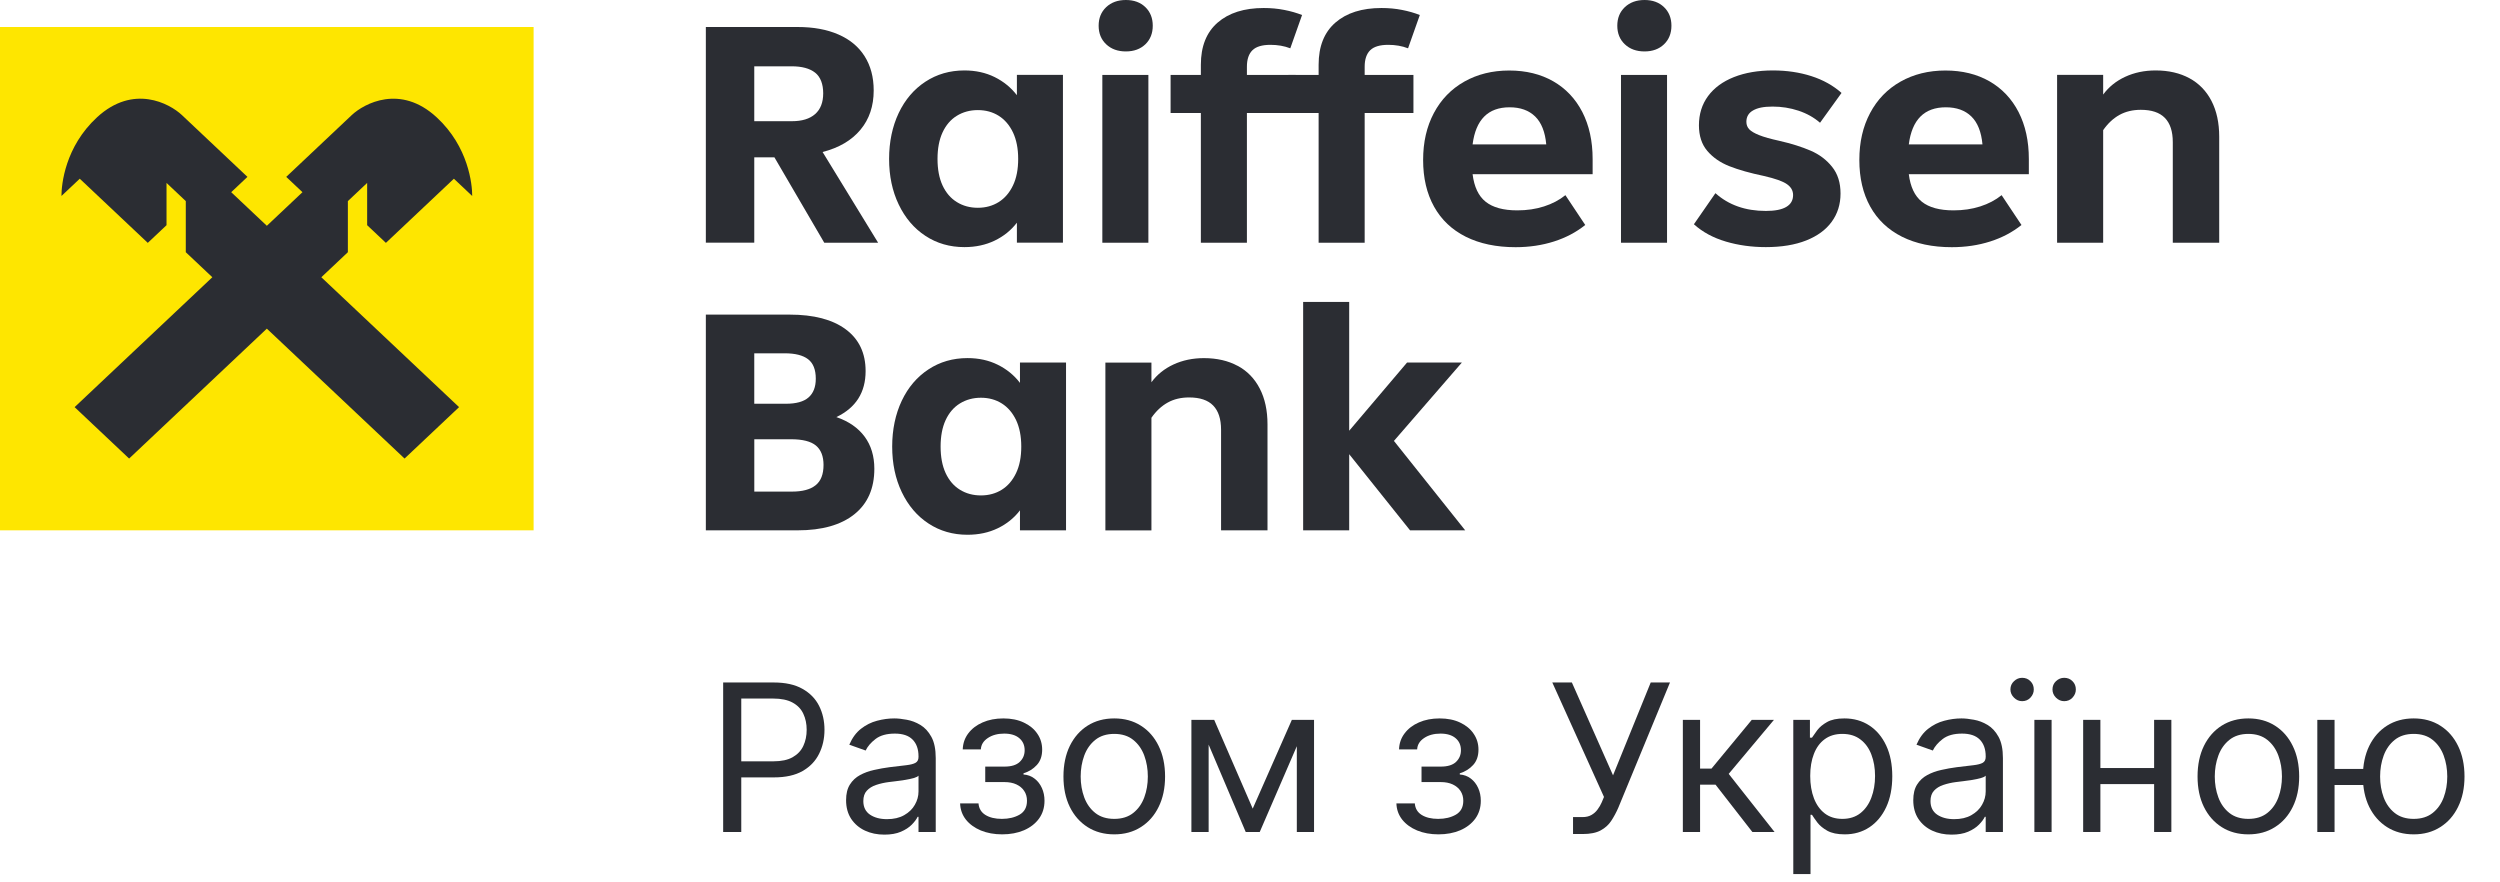
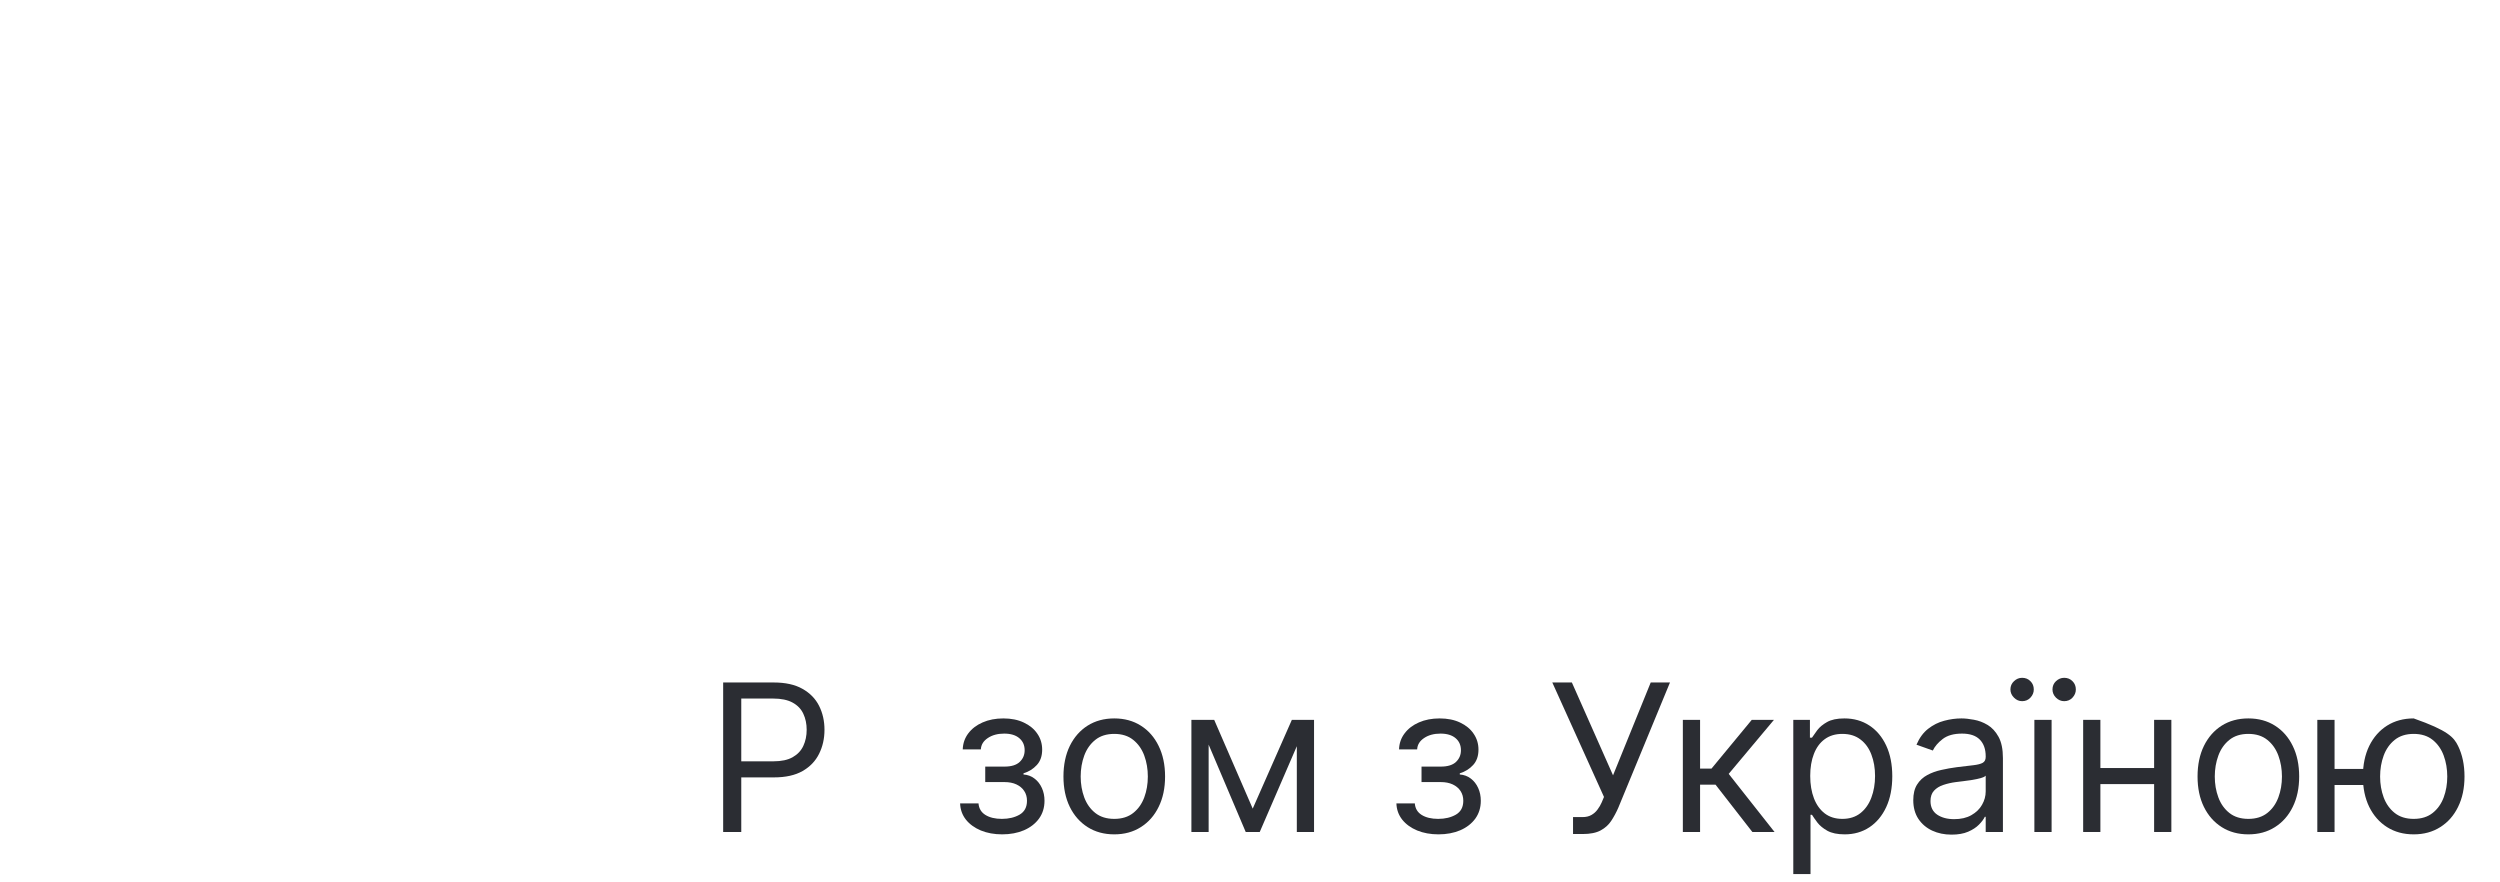
<svg xmlns="http://www.w3.org/2000/svg" width="136" height="48" viewBox="0 0 136 48" fill="none">
  <g clip-path="url(#clip0_1759_3517)">
    <path d="M44.838 13.201L42.129 8.56H41.032V13.201H38.398V1.469H43.394C44.248 1.469 44.986 1.604 45.608 1.875C46.231 2.145 46.705 2.539 47.034 3.057C47.363 3.576 47.529 4.196 47.529 4.921C47.529 5.772 47.288 6.485 46.807 7.061C46.325 7.638 45.639 8.04 44.749 8.269L47.769 13.203H44.842L44.838 13.201ZM41.032 3.607V6.593H43.081C43.63 6.593 44.05 6.464 44.343 6.206C44.637 5.947 44.782 5.57 44.782 5.075C44.782 4.579 44.637 4.184 44.343 3.953C44.05 3.722 43.623 3.607 43.063 3.607H41.032Z" fill="#2B2D33" />
    <path d="M55.319 4.074H57.824V13.201H55.319V12.115C55.001 12.529 54.599 12.854 54.111 13.089C53.623 13.324 53.074 13.443 52.464 13.443C51.672 13.443 50.963 13.239 50.343 12.831C49.72 12.423 49.237 11.852 48.888 11.121C48.539 10.391 48.367 9.566 48.367 8.646C48.367 7.726 48.542 6.882 48.888 6.151C49.235 5.421 49.72 4.852 50.343 4.444C50.965 4.036 51.672 3.832 52.464 3.832C53.074 3.832 53.623 3.953 54.111 4.194C54.599 4.436 55.001 4.765 55.319 5.179V4.074ZM54.33 10.992C54.658 10.786 54.919 10.482 55.107 10.087C55.297 9.689 55.389 9.21 55.389 8.646C55.389 8.082 55.294 7.603 55.107 7.205C54.917 6.809 54.658 6.505 54.33 6.299C54.001 6.093 53.623 5.989 53.195 5.989C52.767 5.989 52.387 6.093 52.051 6.299C51.716 6.505 51.458 6.809 51.274 7.205C51.091 7.603 51.001 8.082 51.001 8.646C51.001 9.21 51.091 9.689 51.274 10.087C51.458 10.482 51.716 10.786 52.051 10.992C52.387 11.201 52.769 11.303 53.195 11.303C53.621 11.303 54.001 11.198 54.33 10.992Z" fill="#2B2D33" />
    <path d="M60.176 2.409C59.903 2.151 59.766 1.813 59.766 1.399C59.766 0.985 59.903 0.648 60.176 0.389C60.45 0.131 60.808 0 61.247 0C61.686 0 62.039 0.129 62.309 0.389C62.576 0.648 62.71 0.985 62.71 1.399C62.71 1.813 62.576 2.151 62.309 2.409C62.039 2.667 61.686 2.798 61.247 2.798C60.808 2.798 60.45 2.669 60.176 2.409ZM62.472 13.203H59.967V4.075H62.472V13.203Z" fill="#2B2D33" />
    <path d="M67.832 4.075H70.485V6.147H67.832V13.205H65.327V6.147H63.68V4.075H65.327V3.523C65.327 2.522 65.631 1.758 66.24 1.229C66.849 0.7 67.686 0.436 68.746 0.436C69.137 0.436 69.507 0.469 69.863 0.54C70.216 0.608 70.541 0.702 70.832 0.817L70.192 2.628C69.863 2.501 69.503 2.439 69.112 2.439C68.66 2.439 68.335 2.536 68.134 2.732C67.933 2.928 67.832 3.228 67.832 3.629V4.077V4.075Z" fill="#2B2D33" />
    <path d="M74.238 4.075H76.891V6.147H74.238V13.205H71.733V6.147H70.086V4.075H71.733V3.523C71.733 2.522 72.037 1.758 72.646 1.229C73.255 0.7 74.092 0.436 75.152 0.436C75.543 0.436 75.913 0.469 76.269 0.54C76.622 0.608 76.947 0.702 77.238 0.817L76.598 2.628C76.269 2.501 75.909 2.439 75.518 2.439C75.066 2.439 74.742 2.536 74.54 2.732C74.339 2.928 74.238 3.228 74.238 3.629V4.077V4.075Z" fill="#2B2D33" />
    <path d="M86.641 9.476H80.109C80.195 10.168 80.431 10.667 80.822 10.977C81.213 11.288 81.784 11.444 82.541 11.444C83.065 11.444 83.55 11.373 83.996 11.229C84.442 11.086 84.829 10.882 85.158 10.617L86.237 12.239C85.749 12.631 85.181 12.931 84.535 13.137C83.888 13.343 83.193 13.447 82.449 13.447C81.4 13.447 80.498 13.257 79.74 12.879C78.983 12.499 78.407 11.952 78.012 11.24C77.615 10.526 77.418 9.68 77.418 8.704C77.418 7.727 77.612 6.886 78.003 6.149C78.394 5.412 78.946 4.844 79.658 4.44C80.372 4.038 81.186 3.836 82.1 3.836C83.014 3.836 83.813 4.032 84.497 4.423C85.18 4.815 85.707 5.373 86.08 6.097C86.451 6.822 86.639 7.673 86.639 8.652V9.48L86.641 9.476ZM80.109 7.854H84.116C84.054 7.176 83.853 6.67 83.513 6.337C83.17 6.003 82.707 5.837 82.122 5.837C80.952 5.837 80.281 6.509 80.109 7.856V7.854Z" fill="#2B2D33" />
    <path d="M88.391 2.409C88.117 2.151 87.981 1.813 87.981 1.399C87.981 0.985 88.117 0.648 88.391 0.389C88.665 0.131 89.023 0 89.462 0C89.901 0 90.254 0.129 90.523 0.389C90.791 0.648 90.926 0.985 90.926 1.399C90.926 1.813 90.791 2.151 90.523 2.409C90.254 2.667 89.901 2.798 89.462 2.798C89.023 2.798 88.665 2.669 88.391 2.409ZM90.687 13.203H88.182V4.075H90.687V13.203Z" fill="#2B2D33" />
    <path d="M93.886 13.141C93.201 12.939 92.623 12.627 92.148 12.2L93.319 10.509C94.038 11.153 94.952 11.475 96.063 11.475C96.55 11.475 96.919 11.405 97.168 11.259C97.418 11.115 97.544 10.899 97.544 10.611C97.544 10.37 97.431 10.172 97.206 10.016C96.981 9.86 96.568 9.714 95.972 9.576C95.204 9.416 94.573 9.237 94.078 9.041C93.584 8.846 93.184 8.569 92.88 8.213C92.575 7.857 92.422 7.39 92.422 6.816C92.422 6.206 92.588 5.677 92.917 5.229C93.246 4.781 93.716 4.436 94.325 4.194C94.934 3.953 95.643 3.832 96.447 3.832C97.202 3.832 97.901 3.936 98.541 4.142C99.182 4.348 99.727 4.654 100.179 5.056L99.01 6.678C98.681 6.391 98.29 6.172 97.84 6.022C97.389 5.872 96.919 5.798 96.431 5.798C95.943 5.798 95.614 5.866 95.369 6.006C95.125 6.143 95.003 6.351 95.003 6.626C95.003 6.787 95.054 6.922 95.157 7.032C95.261 7.143 95.44 7.247 95.698 7.351C95.957 7.455 96.321 7.557 96.796 7.661C97.453 7.811 98.02 7.99 98.497 8.196C98.975 8.402 99.363 8.696 99.667 9.077C99.972 9.456 100.125 9.939 100.125 10.526C100.125 11.113 99.965 11.625 99.647 12.062C99.33 12.5 98.866 12.839 98.257 13.081C97.648 13.322 96.915 13.443 96.06 13.443C95.292 13.443 94.566 13.343 93.884 13.141H93.886Z" fill="#2B2D33" />
-     <path d="M110.372 9.476H103.839C103.925 10.168 104.162 10.667 104.552 10.977C104.943 11.288 105.515 11.444 106.272 11.444C106.796 11.444 107.281 11.373 107.727 11.229C108.173 11.086 108.559 10.882 108.888 10.617L109.968 12.239C109.479 12.631 108.913 12.931 108.266 13.137C107.619 13.343 106.923 13.447 106.179 13.447C105.131 13.447 104.228 13.257 103.471 12.879C102.714 12.499 102.137 11.952 101.742 11.24C101.345 10.526 101.148 9.68 101.148 8.704C101.148 7.727 101.343 6.886 101.734 6.149C102.124 5.412 102.676 4.844 103.389 4.44C104.102 4.038 104.917 3.836 105.83 3.836C106.745 3.836 107.543 4.032 108.228 4.423C108.91 4.815 109.438 5.373 109.811 6.097C110.182 6.822 110.369 7.673 110.369 8.652V9.48L110.372 9.476ZM103.839 7.854H107.846C107.784 7.176 107.583 6.67 107.243 6.337C106.902 6.003 106.438 5.837 105.853 5.837C104.683 5.837 104.011 6.509 103.839 7.856V7.854Z" fill="#2B2D33" />
    <path d="M119.105 4.255C119.624 4.536 120.023 4.948 120.304 5.489C120.584 6.031 120.725 6.68 120.725 7.44V13.204H118.2V7.734C118.2 7.147 118.056 6.707 117.769 6.414C117.483 6.12 117.048 5.974 116.46 5.974C116.021 5.974 115.635 6.066 115.299 6.251C114.964 6.437 114.668 6.712 114.412 7.08V13.206H111.906V4.074H114.412V5.144C114.717 4.729 115.116 4.407 115.61 4.178C116.105 3.949 116.657 3.832 117.266 3.832C117.973 3.832 118.586 3.974 119.105 4.255Z" fill="#2B2D33" />
    <path d="M47.034 23.751C47.387 24.228 47.564 24.813 47.564 25.502C47.564 26.572 47.2 27.399 46.476 27.977C45.749 28.558 44.723 28.85 43.394 28.85H38.398V17.115H42.955C44.273 17.115 45.29 17.382 46.01 17.917C46.73 18.452 47.089 19.208 47.089 20.186C47.089 21.348 46.559 22.183 45.498 22.689C46.169 22.92 46.681 23.274 47.034 23.751ZM41.032 19.22V21.964H42.752C43.312 21.964 43.725 21.85 43.986 21.619C44.248 21.39 44.379 21.05 44.379 20.601C44.379 20.107 44.237 19.753 43.957 19.539C43.676 19.326 43.255 19.22 42.694 19.22H41.03H41.032ZM43.081 26.743C43.654 26.743 44.083 26.628 44.37 26.397C44.657 26.168 44.8 25.8 44.8 25.294C44.8 24.821 44.663 24.471 44.389 24.24C44.116 24.011 43.661 23.895 43.028 23.895H41.034V26.743H43.083H43.081Z" fill="#2B2D33" />
-     <path d="M55.486 19.722H57.992V28.85H55.486V27.763C55.169 28.177 54.767 28.502 54.279 28.737C53.791 28.973 53.242 29.091 52.632 29.091C51.84 29.091 51.131 28.887 50.511 28.479C49.888 28.071 49.405 27.501 49.056 26.77C48.707 26.039 48.535 25.215 48.535 24.294C48.535 23.374 48.71 22.531 49.056 21.8C49.403 21.069 49.888 20.501 50.511 20.093C51.133 19.684 51.84 19.48 52.632 19.48C53.242 19.48 53.791 19.601 54.279 19.843C54.767 20.084 55.169 20.413 55.486 20.828V19.722ZM54.498 26.641C54.827 26.435 55.087 26.131 55.275 25.735C55.465 25.337 55.557 24.858 55.557 24.294C55.557 23.73 55.462 23.251 55.275 22.853C55.085 22.458 54.827 22.154 54.498 21.948C54.169 21.742 53.791 21.637 53.363 21.637C52.935 21.637 52.555 21.742 52.219 21.948C51.884 22.154 51.626 22.458 51.442 22.853C51.259 23.251 51.169 23.73 51.169 24.294C51.169 24.858 51.259 25.337 51.442 25.735C51.626 26.131 51.884 26.435 52.219 26.641C52.555 26.849 52.937 26.951 53.363 26.951C53.789 26.951 54.169 26.847 54.498 26.641Z" fill="#2B2D33" />
-     <path d="M67.332 19.901C67.85 20.182 68.25 20.594 68.53 21.136C68.811 21.677 68.952 22.326 68.952 23.087V28.85H66.426V23.38C66.426 22.793 66.283 22.354 65.996 22.06C65.709 21.766 65.274 21.621 64.687 21.621C64.248 21.621 63.861 21.712 63.526 21.898C63.19 22.083 62.894 22.358 62.638 22.726V28.852H60.133V19.724H62.638V20.794C62.943 20.38 63.343 20.057 63.837 19.828C64.332 19.599 64.883 19.482 65.493 19.482C66.199 19.482 66.813 19.624 67.332 19.905V19.901Z" fill="#2B2D33" />
    <path d="M75.828 23.984L79.707 28.85H76.707L73.396 24.708V28.85H70.891V16.426H73.396V23.432L76.544 19.722H79.526L75.831 23.984H75.828Z" fill="#2B2D33" />
    <path d="M29.028 1.469H0V28.85H29.028V1.469Z" fill="#FEE600" />
    <path fill-rule="evenodd" clip-rule="evenodd" d="M20.993 13.212L24.692 9.722L25.681 10.655L25.688 10.649C25.688 10.049 25.5 7.988 23.745 6.374C21.781 4.567 19.814 5.625 19.134 6.262L15.571 9.622L16.454 10.455L14.516 12.283L12.578 10.455L13.461 9.622L9.898 6.262C9.22 5.623 7.253 4.567 5.286 6.374C3.531 7.988 3.344 10.049 3.344 10.649L3.35 10.655L4.339 9.722L8.039 13.212L9.059 12.25V9.951L10.107 10.94V13.72L11.551 15.082L4.059 22.148L7.024 24.945L14.516 17.878L22.008 24.945L24.973 22.148L17.48 15.082L18.924 13.72V10.94L19.973 9.951V12.25L20.993 13.212Z" fill="#2B2D33" />
  </g>
-   <path d="M129.43 41.83V42.704H126.205V41.83H129.43ZM127 39.161V45.261H126.062V39.161H127ZM131.305 45.389C130.754 45.389 130.271 45.258 129.855 44.995C129.442 44.733 129.119 44.367 128.886 43.895C128.656 43.424 128.541 42.873 128.541 42.243C128.541 41.608 128.656 41.053 128.886 40.579C129.119 40.105 129.442 39.737 129.855 39.475C130.271 39.213 130.754 39.082 131.305 39.082C131.855 39.082 132.337 39.213 132.75 39.475C133.166 39.737 133.489 40.105 133.719 40.579C133.952 41.053 134.069 41.608 134.069 42.243C134.069 42.873 133.952 43.424 133.719 43.895C133.489 44.367 133.166 44.733 132.75 44.995C132.337 45.258 131.855 45.389 131.305 45.389ZM131.305 44.547C131.723 44.547 132.067 44.439 132.337 44.225C132.607 44.011 132.807 43.728 132.937 43.379C133.067 43.029 133.131 42.651 133.131 42.243C133.131 41.836 133.067 41.456 132.937 41.103C132.807 40.751 132.607 40.467 132.337 40.25C132.067 40.032 131.723 39.924 131.305 39.924C130.886 39.924 130.542 40.032 130.272 40.25C130.002 40.467 129.802 40.751 129.672 41.103C129.543 41.456 129.478 41.836 129.478 42.243C129.478 42.651 129.543 43.029 129.672 43.379C129.802 43.728 130.002 44.011 130.272 44.225C130.542 44.439 130.886 44.547 131.305 44.547Z" fill="#2B2D33" />
+   <path d="M129.43 41.83V42.704H126.205V41.83H129.43ZM127 39.161V45.261H126.062V39.161H127ZM131.305 45.389C130.754 45.389 130.271 45.258 129.855 44.995C129.442 44.733 129.119 44.367 128.886 43.895C128.656 43.424 128.541 42.873 128.541 42.243C128.541 41.608 128.656 41.053 128.886 40.579C129.119 40.105 129.442 39.737 129.855 39.475C130.271 39.213 130.754 39.082 131.305 39.082C133.166 39.737 133.489 40.105 133.719 40.579C133.952 41.053 134.069 41.608 134.069 42.243C134.069 42.873 133.952 43.424 133.719 43.895C133.489 44.367 133.166 44.733 132.75 44.995C132.337 45.258 131.855 45.389 131.305 45.389ZM131.305 44.547C131.723 44.547 132.067 44.439 132.337 44.225C132.607 44.011 132.807 43.728 132.937 43.379C133.067 43.029 133.131 42.651 133.131 42.243C133.131 41.836 133.067 41.456 132.937 41.103C132.807 40.751 132.607 40.467 132.337 40.25C132.067 40.032 131.723 39.924 131.305 39.924C130.886 39.924 130.542 40.032 130.272 40.25C130.002 40.467 129.802 40.751 129.672 41.103C129.543 41.456 129.478 41.836 129.478 42.243C129.478 42.651 129.543 43.029 129.672 43.379C129.802 43.728 130.002 44.011 130.272 44.225C130.542 44.439 130.886 44.547 131.305 44.547Z" fill="#2B2D33" />
  <path d="M122.311 45.389C121.76 45.389 121.277 45.258 120.861 44.995C120.448 44.733 120.125 44.367 119.892 43.895C119.662 43.424 119.547 42.873 119.547 42.243C119.547 41.608 119.662 41.053 119.892 40.579C120.125 40.105 120.448 39.737 120.861 39.475C121.277 39.213 121.76 39.082 122.311 39.082C122.862 39.082 123.343 39.213 123.757 39.475C124.172 39.737 124.495 40.105 124.726 40.579C124.958 41.053 125.075 41.608 125.075 42.243C125.075 42.873 124.958 43.424 124.726 43.895C124.495 44.367 124.172 44.733 123.757 44.995C123.343 45.258 122.862 45.389 122.311 45.389ZM122.311 44.547C122.729 44.547 123.073 44.439 123.343 44.225C123.614 44.011 123.813 43.728 123.943 43.379C124.073 43.029 124.138 42.651 124.138 42.243C124.138 41.836 124.073 41.456 123.943 41.103C123.813 40.751 123.614 40.467 123.343 40.25C123.073 40.032 122.729 39.924 122.311 39.924C121.893 39.924 121.548 40.032 121.278 40.25C121.008 40.467 120.808 40.751 120.679 41.103C120.549 41.456 120.484 41.836 120.484 42.243C120.484 42.651 120.549 43.029 120.679 43.379C120.808 43.728 121.008 44.011 121.278 44.225C121.548 44.439 121.893 44.547 122.311 44.547Z" fill="#2B2D33" />
  <path d="M117.407 41.781V42.655H114.039V41.781H117.407ZM114.261 39.16V45.26H113.324V39.16H114.261ZM118.122 39.16V45.26H117.184V39.16H118.122Z" fill="#2B2D33" />
  <path d="M110.67 45.261V39.16H111.607V45.261H110.67ZM110.003 38.144C109.836 38.144 109.689 38.08 109.562 37.953C109.432 37.824 109.367 37.675 109.367 37.508C109.367 37.326 109.432 37.175 109.562 37.056C109.689 36.934 109.836 36.873 110.003 36.873C110.185 36.873 110.336 36.934 110.455 37.056C110.577 37.175 110.638 37.326 110.638 37.508C110.638 37.675 110.577 37.824 110.455 37.953C110.336 38.08 110.185 38.144 110.003 38.144ZM112.29 38.144C112.123 38.144 111.975 38.08 111.845 37.953C111.718 37.824 111.655 37.675 111.655 37.508C111.655 37.326 111.718 37.175 111.845 37.056C111.975 36.934 112.123 36.873 112.29 36.873C112.473 36.873 112.624 36.934 112.743 37.056C112.865 37.175 112.926 37.326 112.926 37.508C112.926 37.675 112.865 37.824 112.743 37.953C112.624 38.08 112.473 38.144 112.29 38.144Z" fill="#2B2D33" />
  <path d="M106.163 45.404C105.776 45.404 105.426 45.332 105.111 45.186C104.796 45.038 104.545 44.825 104.36 44.547C104.175 44.266 104.082 43.927 104.082 43.53C104.082 43.181 104.151 42.897 104.289 42.68C104.426 42.46 104.61 42.288 104.841 42.164C105.071 42.039 105.325 41.947 105.603 41.886C105.884 41.822 106.166 41.772 106.449 41.735C106.82 41.687 107.12 41.651 107.35 41.628C107.583 41.601 107.753 41.557 107.859 41.497C107.967 41.436 108.022 41.33 108.022 41.179V41.147C108.022 40.755 107.914 40.451 107.7 40.234C107.488 40.017 107.166 39.908 106.735 39.908C106.287 39.908 105.937 40.006 105.682 40.202C105.428 40.398 105.25 40.607 105.146 40.829L104.257 40.512C104.416 40.141 104.627 39.852 104.892 39.646C105.16 39.437 105.451 39.291 105.766 39.209C106.084 39.124 106.396 39.082 106.703 39.082C106.899 39.082 107.124 39.106 107.378 39.154C107.635 39.199 107.883 39.292 108.121 39.435C108.362 39.578 108.562 39.794 108.721 40.083C108.879 40.371 108.959 40.758 108.959 41.242V45.261H108.022V44.435H107.974C107.91 44.568 107.805 44.709 107.656 44.86C107.508 45.011 107.311 45.14 107.065 45.246C106.818 45.352 106.518 45.404 106.163 45.404ZM106.306 44.562C106.677 44.562 106.989 44.49 107.243 44.344C107.5 44.198 107.693 44.011 107.823 43.78C107.955 43.55 108.022 43.307 108.022 43.053V42.196C107.982 42.243 107.895 42.287 107.759 42.327C107.627 42.364 107.474 42.397 107.299 42.426C107.127 42.452 106.959 42.476 106.794 42.497C106.633 42.516 106.502 42.532 106.401 42.545C106.158 42.577 105.93 42.628 105.718 42.7C105.509 42.769 105.34 42.873 105.21 43.014C105.083 43.151 105.019 43.339 105.019 43.578C105.019 43.903 105.14 44.15 105.381 44.316C105.624 44.48 105.933 44.562 106.306 44.562Z" fill="#2B2D33" />
  <path d="M97.555 47.549V39.161H98.46V40.13H98.571C98.64 40.025 98.736 39.889 98.857 39.725C98.982 39.559 99.159 39.41 99.389 39.281C99.622 39.148 99.938 39.082 100.335 39.082C100.848 39.082 101.301 39.21 101.693 39.467C102.085 39.724 102.39 40.088 102.61 40.559C102.83 41.031 102.94 41.587 102.94 42.227C102.94 42.873 102.83 43.433 102.61 43.907C102.39 44.379 102.086 44.744 101.697 45.003C101.308 45.26 100.859 45.389 100.351 45.389C99.959 45.389 99.645 45.324 99.409 45.194C99.174 45.062 98.992 44.912 98.865 44.745C98.738 44.576 98.64 44.435 98.571 44.324H98.492V47.549H97.555ZM98.476 42.212C98.476 42.672 98.544 43.078 98.679 43.431C98.814 43.78 99.011 44.054 99.27 44.253C99.53 44.449 99.847 44.547 100.223 44.547C100.615 44.547 100.942 44.443 101.204 44.237C101.469 44.028 101.668 43.747 101.8 43.395C101.935 43.04 102.003 42.646 102.003 42.212C102.003 41.782 101.936 41.396 101.804 41.052C101.674 40.705 101.477 40.431 101.212 40.23C100.95 40.026 100.621 39.924 100.223 39.924C99.842 39.924 99.522 40.021 99.262 40.214C99.003 40.404 98.807 40.672 98.675 41.016C98.542 41.358 98.476 41.756 98.476 42.212Z" fill="#2B2D33" />
  <path d="M91.547 45.26V39.16H92.484V41.813H93.104L95.296 39.16H96.503L94.041 42.099L96.535 45.26H95.328L93.326 42.687H92.484V45.26H91.547Z" fill="#2B2D33" />
  <path d="M85.573 45.371V44.45H86.082C86.277 44.45 86.442 44.412 86.574 44.335C86.709 44.258 86.82 44.159 86.907 44.037C86.998 43.915 87.072 43.788 87.13 43.656L87.257 43.354L84.445 37.127H85.51L87.749 42.178L89.799 37.127H90.847L88.035 43.942C87.924 44.196 87.797 44.432 87.654 44.649C87.514 44.866 87.322 45.041 87.078 45.173C86.837 45.305 86.51 45.371 86.097 45.371H85.573Z" fill="#2B2D33" />
  <path d="M75.965 43.705H76.966C76.987 43.98 77.111 44.189 77.339 44.332C77.569 44.475 77.868 44.547 78.237 44.547C78.612 44.547 78.934 44.47 79.201 44.316C79.469 44.16 79.603 43.908 79.603 43.562C79.603 43.358 79.552 43.181 79.452 43.029C79.351 42.876 79.209 42.757 79.027 42.672C78.844 42.587 78.628 42.545 78.379 42.545H77.331V41.703H78.379C78.753 41.703 79.028 41.618 79.206 41.449C79.385 41.279 79.475 41.068 79.475 40.813C79.475 40.541 79.379 40.322 79.186 40.158C78.992 39.992 78.718 39.908 78.364 39.908C78.006 39.908 77.708 39.989 77.47 40.15C77.232 40.309 77.106 40.514 77.093 40.766H76.108C76.118 40.438 76.219 40.148 76.41 39.896C76.6 39.642 76.86 39.443 77.188 39.3C77.516 39.155 77.892 39.082 78.316 39.082C78.745 39.082 79.117 39.157 79.432 39.308C79.749 39.457 79.994 39.659 80.166 39.916C80.341 40.17 80.429 40.459 80.429 40.782C80.429 41.126 80.332 41.404 80.139 41.616C79.945 41.828 79.703 41.978 79.412 42.069V42.132C79.642 42.148 79.842 42.222 80.012 42.354C80.184 42.484 80.317 42.655 80.413 42.867C80.508 43.076 80.556 43.307 80.556 43.562C80.556 43.932 80.456 44.255 80.258 44.531C80.059 44.803 79.787 45.015 79.44 45.166C79.093 45.314 78.697 45.389 78.252 45.389C77.821 45.389 77.434 45.318 77.093 45.178C76.751 45.035 76.48 44.838 76.279 44.586C76.08 44.332 75.975 44.038 75.965 43.705Z" fill="#2B2D33" />
  <path d="M68.148 43.989L70.277 39.16H71.167L68.53 45.26H67.767L65.178 39.16H66.052L68.148 43.989ZM65.75 39.16V45.26H64.812V39.16H65.75ZM70.547 45.26V39.16H71.484V45.26H70.547Z" fill="#2B2D33" />
  <path d="M60.616 45.389C60.065 45.389 59.582 45.258 59.166 44.995C58.753 44.733 58.43 44.367 58.197 43.895C57.967 43.424 57.852 42.873 57.852 42.243C57.852 41.608 57.967 41.053 58.197 40.579C58.43 40.105 58.753 39.737 59.166 39.475C59.582 39.213 60.065 39.082 60.616 39.082C61.166 39.082 61.648 39.213 62.061 39.475C62.477 39.737 62.8 40.105 63.03 40.579C63.263 41.053 63.38 41.608 63.38 42.243C63.38 42.873 63.263 43.424 63.03 43.895C62.8 44.367 62.477 44.733 62.061 44.995C61.648 45.258 61.166 45.389 60.616 45.389ZM60.616 44.547C61.034 44.547 61.378 44.439 61.648 44.225C61.918 44.011 62.118 43.728 62.248 43.379C62.378 43.029 62.442 42.651 62.442 42.243C62.442 41.836 62.378 41.456 62.248 41.103C62.118 40.751 61.918 40.467 61.648 40.25C61.378 40.032 61.034 39.924 60.616 39.924C60.197 39.924 59.853 40.032 59.583 40.25C59.313 40.467 59.113 40.751 58.983 41.103C58.854 41.456 58.789 41.836 58.789 42.243C58.789 42.651 58.854 43.029 58.983 43.379C59.113 43.728 59.313 44.011 59.583 44.225C59.853 44.439 60.197 44.547 60.616 44.547Z" fill="#2B2D33" />
  <path d="M52.23 43.705H53.231C53.252 43.98 53.377 44.189 53.605 44.332C53.835 44.475 54.134 44.547 54.502 44.547C54.878 44.547 55.2 44.47 55.467 44.316C55.734 44.16 55.868 43.908 55.868 43.562C55.868 43.358 55.818 43.181 55.717 43.029C55.617 42.876 55.475 42.757 55.292 42.672C55.11 42.587 54.894 42.545 54.645 42.545H53.597V41.703H54.645C55.018 41.703 55.294 41.618 55.471 41.449C55.651 41.279 55.741 41.068 55.741 40.813C55.741 40.541 55.645 40.322 55.451 40.158C55.258 39.992 54.984 39.908 54.629 39.908C54.272 39.908 53.974 39.989 53.736 40.15C53.497 40.309 53.372 40.514 53.358 40.766H52.373C52.384 40.438 52.485 40.148 52.675 39.896C52.866 39.642 53.125 39.443 53.454 39.3C53.782 39.155 54.158 39.082 54.581 39.082C55.01 39.082 55.382 39.157 55.697 39.308C56.015 39.457 56.26 39.659 56.432 39.916C56.607 40.17 56.694 40.459 56.694 40.782C56.694 41.126 56.598 41.404 56.404 41.616C56.211 41.828 55.969 41.978 55.678 42.069V42.132C55.908 42.148 56.108 42.222 56.277 42.354C56.449 42.484 56.583 42.655 56.678 42.867C56.774 43.076 56.821 43.307 56.821 43.562C56.821 43.932 56.722 44.255 56.523 44.531C56.325 44.803 56.052 45.015 55.705 45.166C55.359 45.314 54.963 45.389 54.518 45.389C54.086 45.389 53.7 45.318 53.358 45.178C53.017 45.035 52.745 44.838 52.544 44.586C52.346 44.332 52.241 44.038 52.23 43.705Z" fill="#2B2D33" />
-   <path d="M48.108 45.404C47.722 45.404 47.371 45.332 47.056 45.186C46.741 45.038 46.491 44.825 46.305 44.547C46.12 44.266 46.027 43.927 46.027 43.53C46.027 43.181 46.096 42.897 46.234 42.68C46.371 42.46 46.556 42.288 46.786 42.164C47.016 42.039 47.27 41.947 47.548 41.886C47.829 41.822 48.111 41.772 48.394 41.735C48.765 41.687 49.065 41.651 49.296 41.628C49.529 41.601 49.698 41.557 49.804 41.497C49.913 41.436 49.967 41.33 49.967 41.179V41.147C49.967 40.755 49.86 40.451 49.645 40.234C49.433 40.017 49.112 39.908 48.68 39.908C48.233 39.908 47.882 40.006 47.628 40.202C47.374 40.398 47.195 40.607 47.092 40.829L46.202 40.512C46.361 40.141 46.573 39.852 46.837 39.646C47.105 39.437 47.396 39.291 47.711 39.209C48.029 39.124 48.341 39.082 48.648 39.082C48.844 39.082 49.069 39.106 49.324 39.154C49.58 39.199 49.828 39.292 50.066 39.435C50.307 39.578 50.507 39.794 50.666 40.083C50.825 40.371 50.904 40.758 50.904 41.242V45.261H49.967V44.435H49.919C49.856 44.568 49.75 44.709 49.602 44.86C49.453 45.011 49.256 45.14 49.01 45.246C48.764 45.352 48.463 45.404 48.108 45.404ZM48.251 44.562C48.622 44.562 48.934 44.49 49.188 44.344C49.445 44.198 49.639 44.011 49.768 43.78C49.901 43.55 49.967 43.307 49.967 43.053V42.196C49.927 42.243 49.84 42.287 49.705 42.327C49.572 42.364 49.419 42.397 49.244 42.426C49.072 42.452 48.904 42.476 48.74 42.497C48.578 42.516 48.447 42.532 48.347 42.545C48.103 42.577 47.875 42.628 47.663 42.7C47.454 42.769 47.285 42.873 47.155 43.014C47.028 43.151 46.965 43.339 46.965 43.578C46.965 43.903 47.085 44.15 47.326 44.316C47.569 44.48 47.878 44.562 48.251 44.562Z" fill="#2B2D33" />
  <path d="M39.34 45.26V37.127H42.088C42.726 37.127 43.248 37.242 43.653 37.472C44.06 37.7 44.362 38.009 44.558 38.398C44.754 38.787 44.852 39.221 44.852 39.7C44.852 40.18 44.754 40.615 44.558 41.007C44.365 41.399 44.066 41.711 43.661 41.944C43.256 42.175 42.737 42.29 42.104 42.29H40.134V41.416H42.072C42.509 41.416 42.86 41.341 43.124 41.19C43.389 41.039 43.581 40.835 43.7 40.578C43.822 40.319 43.883 40.026 43.883 39.7C43.883 39.375 43.822 39.084 43.7 38.827C43.581 38.57 43.388 38.369 43.121 38.223C42.853 38.075 42.498 38.001 42.056 38.001H40.325V45.26H39.34Z" fill="#2B2D33" />
  <defs>
    <clipPath id="clip0_1759_3517">
-       <rect width="120.727" height="29.091" fill="white" />
-     </clipPath>
+       </clipPath>
  </defs>
</svg>